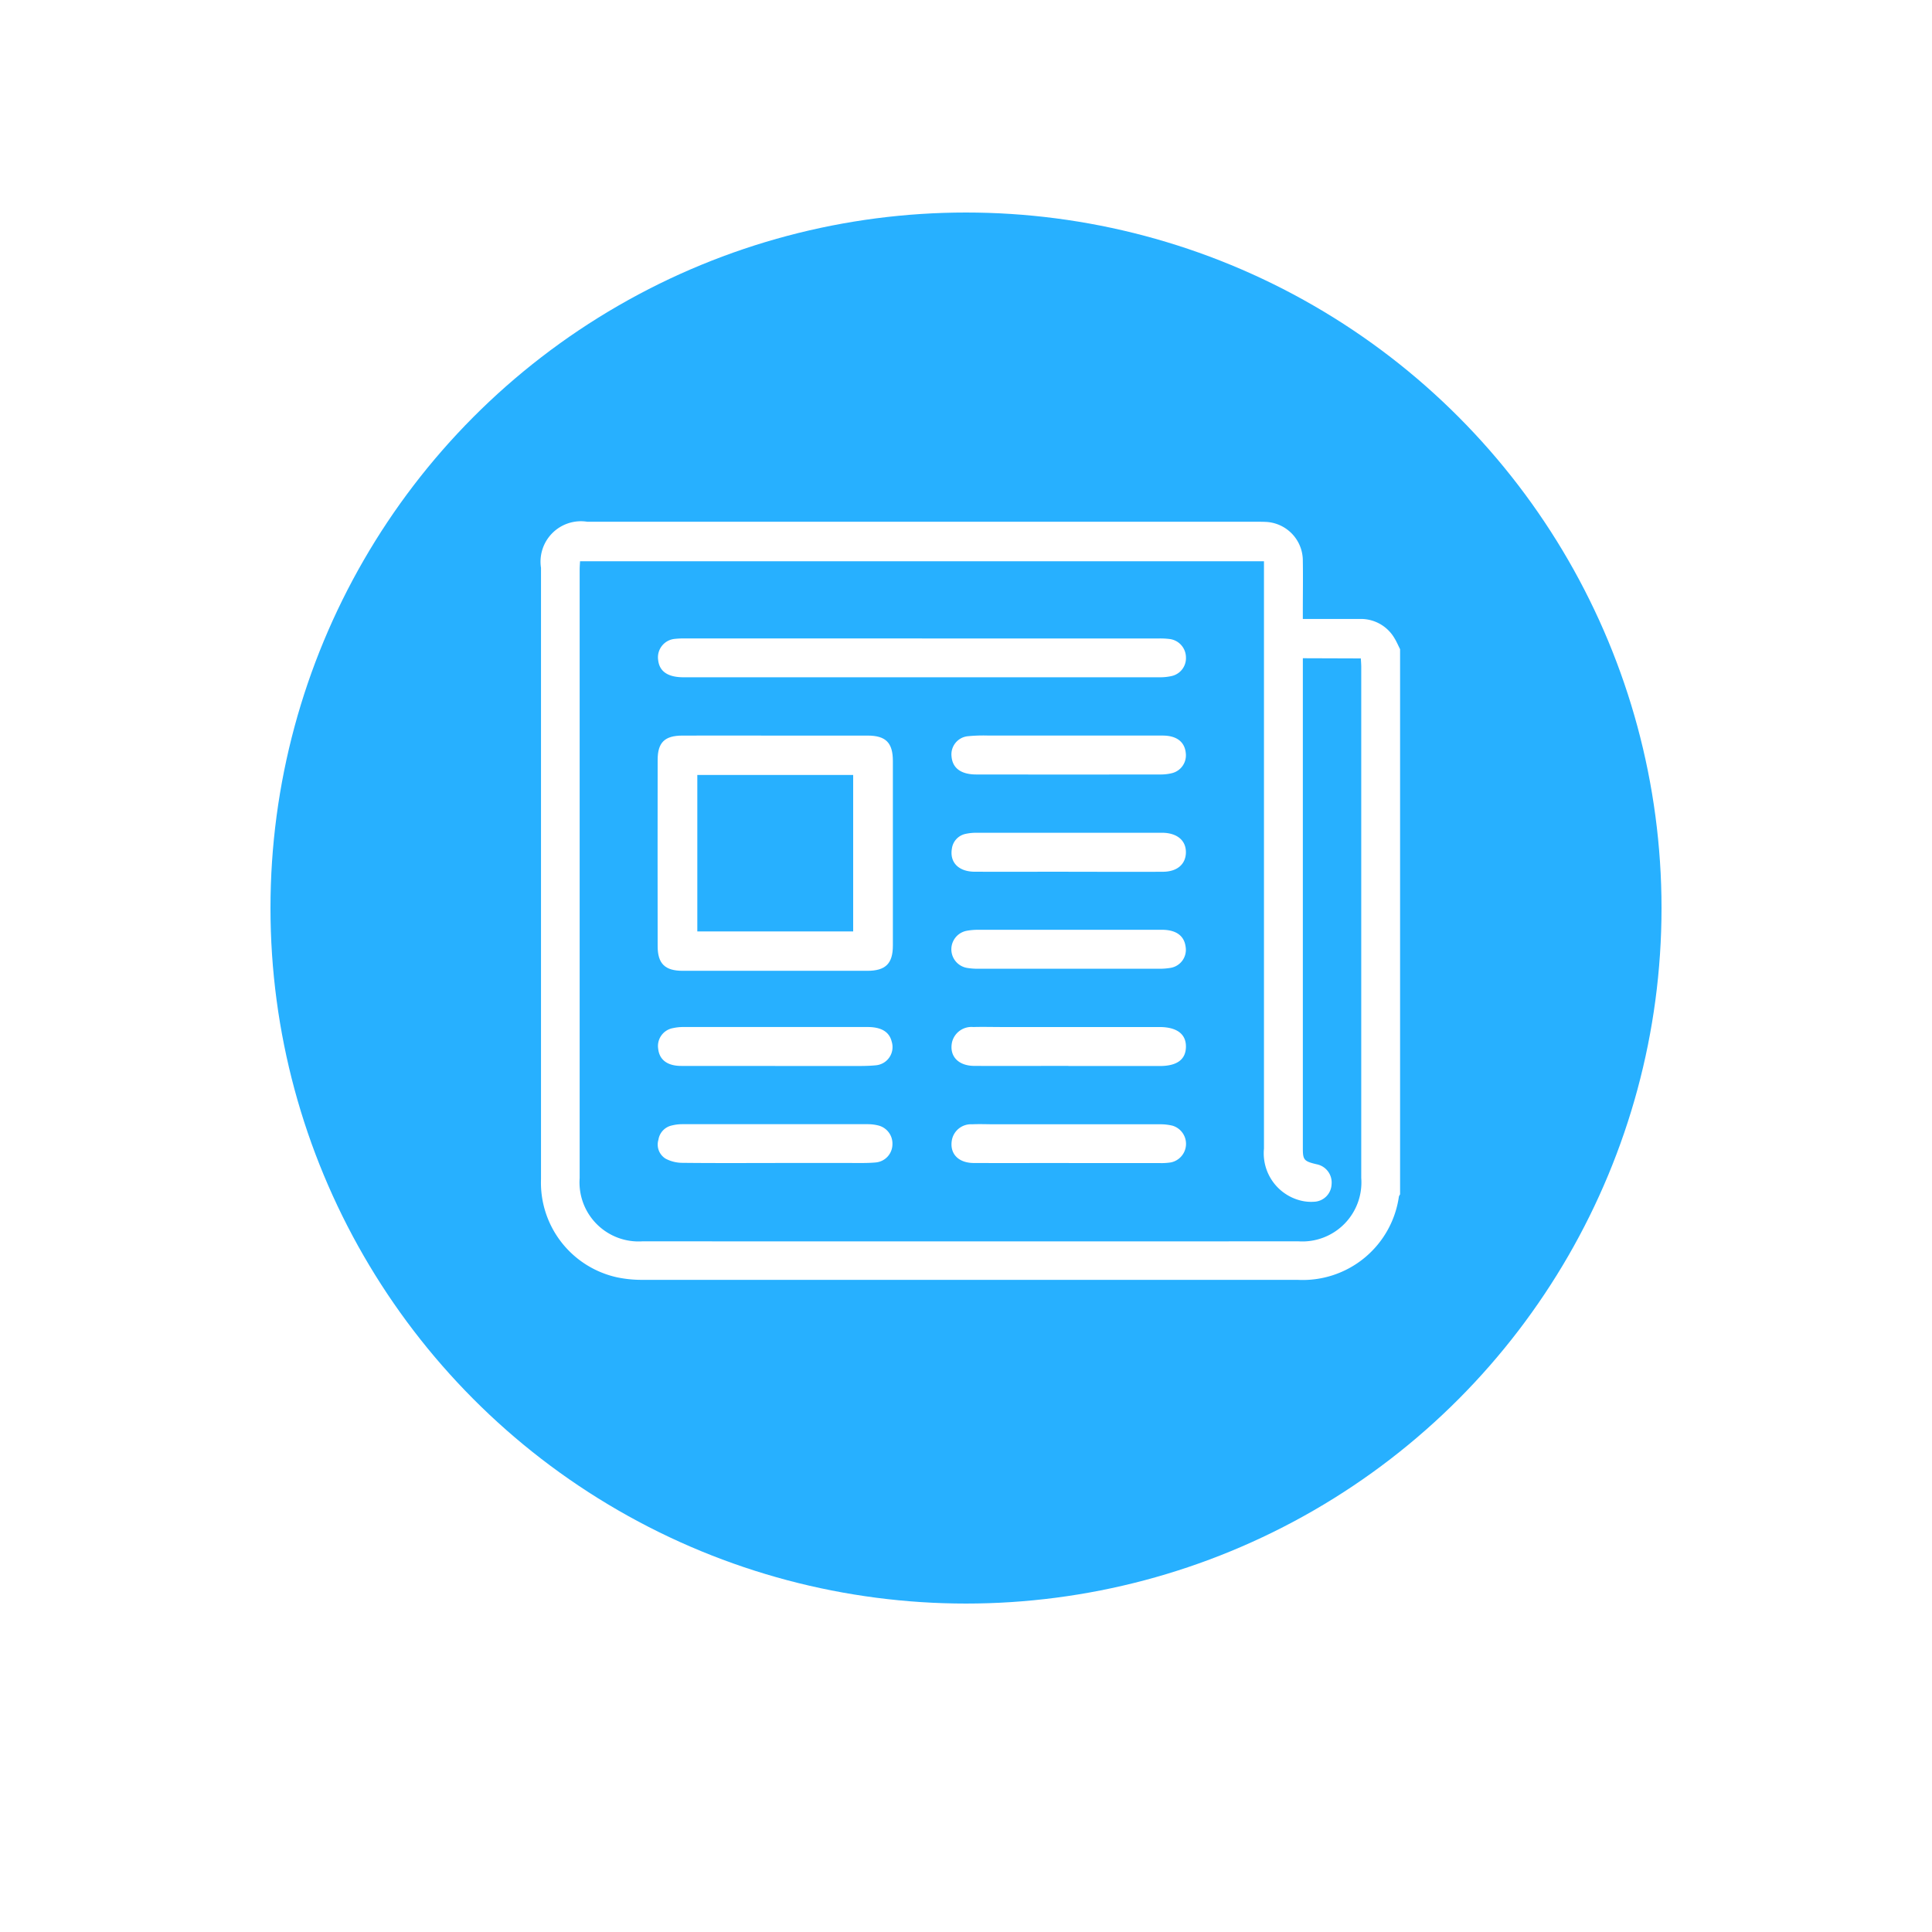
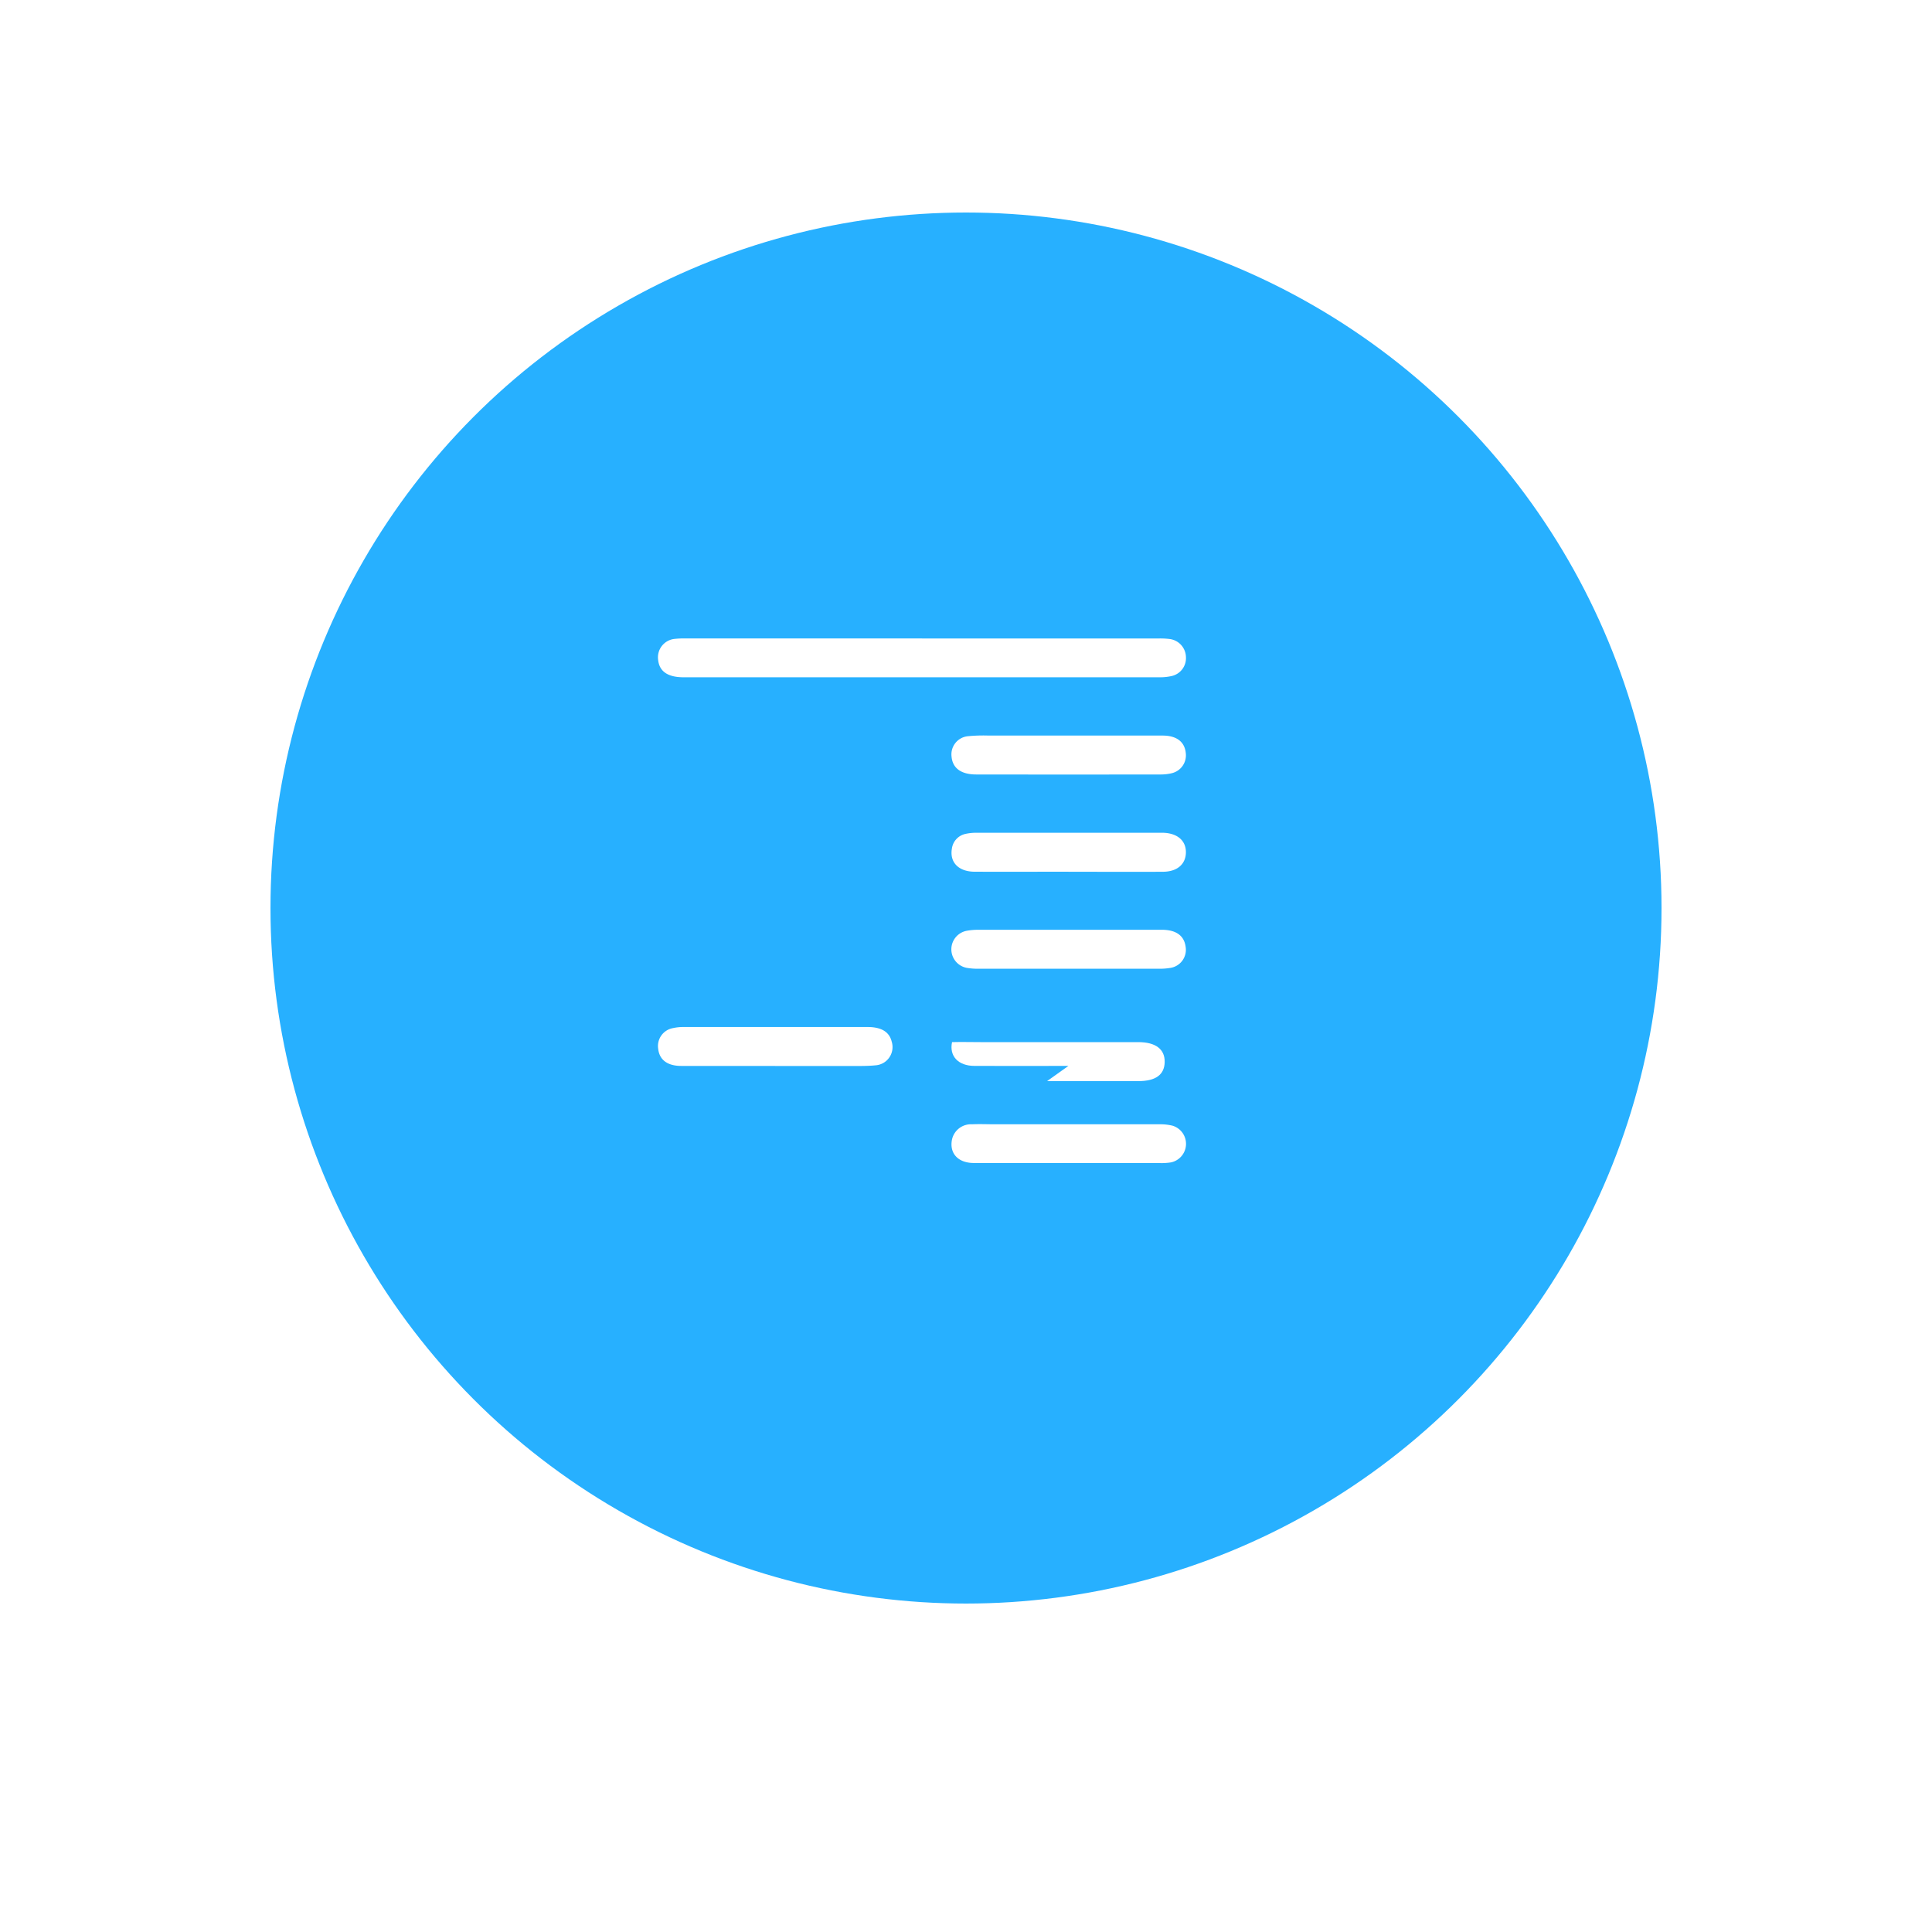
<svg xmlns="http://www.w3.org/2000/svg" width="100" height="100" viewBox="0 0 100 100">
  <defs>
    <filter id="Ellipse_10" x="0" y="0" width="100" height="100" filterUnits="userSpaceOnUse">
      <feOffset dy="3" input="SourceAlpha" />
      <feGaussianBlur stdDeviation="3" result="blur" />
      <feFlood flood-opacity="0.161" />
      <feComposite operator="in" in2="blur" />
      <feComposite in="SourceGraphic" />
    </filter>
  </defs>
  <g id="Group_98" data-name="Group 98" transform="translate(-1253 -335)">
    <g transform="matrix(1, 0, 0, 1, 1253, 335)" filter="url(#Ellipse_10)">
      <circle id="Ellipse_10-2" data-name="Ellipse 10" cx="41" cy="41" r="41" transform="translate(9 6)" fill="#fff" />
    </g>
    <circle id="Ellipse_11" data-name="Ellipse 11" cx="36" cy="36" r="36" transform="translate(1267 346)" fill="#27b0ff" />
    <g id="Group_91" data-name="Group 91" transform="translate(1281 362)">
-       <path id="Path_3747" data-name="Path 3747" d="M3353.84,42.83V71.057a.438.438,0,0,0-.061.111,5.026,5.026,0,0,1-5.259,4.311q-16.91,0-33.819,0a6.271,6.271,0,0,1-1.377-.127,5.017,5.017,0,0,1-3.95-5.079q0-15.824,0-31.648a2.092,2.092,0,0,1,2.4-2.384h34.644c.145,0,.29,0,.434.006a2.008,2.008,0,0,1,1.954,2.035c.014.853,0,1.707,0,2.561v.43c1.023,0,1.978,0,2.933,0a2.01,2.01,0,0,1,1.813,1c.11.179.193.376.288.565m-5.033.467v.4q0,12.484,0,24.967c0,.6.06.67.707.824a.961.961,0,0,1,.78,1.041.941.941,0,0,1-.9.9,2.225,2.225,0,0,1-.727-.068,2.521,2.521,0,0,1-1.872-2.685q0-14.915,0-29.83v-.568h-35.4c-.008.164-.02.3-.02.445q0,15.74,0,31.48a3.057,3.057,0,0,0,3.25,3.275q16.978.007,33.956,0a3.057,3.057,0,0,0,3.249-3.276q0-13.222,0-26.443c0-.152-.014-.3-.021-.452Z" transform="translate(-3309.372 -36.235)" fill="#fff" />
-       <path id="Path_3748" data-name="Path 3748" d="M3363.479,124.321c1.592,0,3.184,0,4.776,0,.941,0,1.307.37,1.307,1.316q0,4.776,0,9.552c0,.934-.379,1.307-1.323,1.307q-4.776,0-9.552,0c-.922,0-1.3-.369-1.3-1.279q-.007-4.819,0-9.639c0-.9.364-1.254,1.275-1.257,1.606-.005,3.213,0,4.819,0m-4.041,10.138h8.067v-8.1h-8.067Z" transform="translate(-3351.347 -113.247)" fill="#fff" />
      <path id="Path_3749" data-name="Path 3749" d="M3371.252,84.35q6.12,0,12.24,0a3.964,3.964,0,0,1,.605.031.964.964,0,0,1,.814.932.947.947,0,0,1-.746.982,2.676,2.676,0,0,1-.6.063q-12.327,0-24.653,0c-.816,0-1.253-.3-1.318-.887a.958.958,0,0,1,.855-1.1,4.444,4.444,0,0,1,.563-.023h12.24" transform="translate(-3351.527 -78.302)" fill="#fff" />
      <path id="Path_3750" data-name="Path 3750" d="M3484.49,166.337c-1.621,0-3.241.007-4.862,0-.831-.005-1.293-.487-1.174-1.19a.9.9,0,0,1,.72-.771,2.538,2.538,0,0,1,.6-.054q4.731,0,9.463,0c.058,0,.115,0,.173,0,.727.029,1.164.413,1.157,1.017s-.447.994-1.176,1c-1.635.011-3.27,0-4.905,0" transform="translate(-3457.185 -148.217)" fill="#fff" />
      <path id="Path_3751" data-name="Path 3751" d="M3484.493,204.292c1.592,0,3.183,0,4.775,0,.744,0,1.163.309,1.235.883a.947.947,0,0,1-.807,1.093,3.373,3.373,0,0,1-.561.041q-4.687,0-9.376,0a3.4,3.4,0,0,1-.561-.042.976.976,0,0,1-.04-1.92,3.154,3.154,0,0,1,.6-.054c1.577,0,3.154,0,4.731,0" transform="translate(-3457.135 -183.167)" fill="#fff" />
      <path id="Path_3752" data-name="Path 3752" d="M3484.478,124.319c1.62,0,3.241,0,4.861,0,.733,0,1.148.331,1.2.917a.95.95,0,0,1-.731,1.032,2.415,2.415,0,0,1-.557.065q-4.774.006-9.549,0c-.793,0-1.234-.322-1.288-.927a.945.945,0,0,1,.814-1.05,8.143,8.143,0,0,1,1.039-.039c1.4,0,2.807,0,4.21,0" transform="translate(-3457.162 -113.246)" fill="#fff" />
-       <path id="Path_3753" data-name="Path 3753" d="M3484.461,246.294c-1.62,0-3.241.007-4.861,0-.848,0-1.315-.513-1.162-1.231a1.034,1.034,0,0,1,1.1-.781c.491-.014.984,0,1.476,0h8.16c.9,0,1.381.364,1.37,1.028s-.475.99-1.356.99q-2.365,0-4.731,0" transform="translate(-3457.16 -218.123)" fill="#fff" />
-       <path id="Path_3754" data-name="Path 3754" d="M3363.617,286.35c-1.606,0-3.212.01-4.818-.009a1.858,1.858,0,0,1-.858-.214.856.856,0,0,1-.374-.985.89.89,0,0,1,.7-.736,2.2,2.2,0,0,1,.513-.065q4.818-.005,9.635,0a2.239,2.239,0,0,1,.514.062.964.964,0,0,1,.749.982.949.949,0,0,1-.858.936c-.416.039-.838.028-1.257.028q-1.975,0-3.95,0" transform="translate(-3351.486 -253.153)" fill="#fff" />
+       <path id="Path_3753" data-name="Path 3753" d="M3484.461,246.294c-1.62,0-3.241.007-4.861,0-.848,0-1.315-.513-1.162-1.231c.491-.014.984,0,1.476,0h8.16c.9,0,1.381.364,1.37,1.028s-.475.99-1.356.99q-2.365,0-4.731,0" transform="translate(-3457.16 -218.123)" fill="#fff" />
      <path id="Path_3755" data-name="Path 3755" d="M3484.486,286.316c-1.635,0-3.27.006-4.905,0-.823,0-1.278-.5-1.138-1.21a1.007,1.007,0,0,1,1.047-.794c.39-.018.781,0,1.172,0q4.276,0,8.551,0a2.655,2.655,0,0,1,.643.072.981.981,0,0,1-.077,1.9,3.135,3.135,0,0,1-.562.036q-2.366,0-4.731,0" transform="translate(-3457.169 -253.119)" fill="#fff" />
      <path id="Path_3756" data-name="Path 3756" d="M3363.648,246.319c-1.621,0-3.241,0-4.862,0-.716,0-1.128-.317-1.191-.877a.941.941,0,0,1,.769-1.081,2.429,2.429,0,0,1,.515-.056q4.775,0,9.549,0c.72,0,1.131.253,1.253.759a.946.946,0,0,1-.827,1.223c-.488.049-.982.033-1.474.035-1.244,0-2.489,0-3.732,0" transform="translate(-3351.526 -218.147)" fill="#fff" />
    </g>
  </g>
</svg>